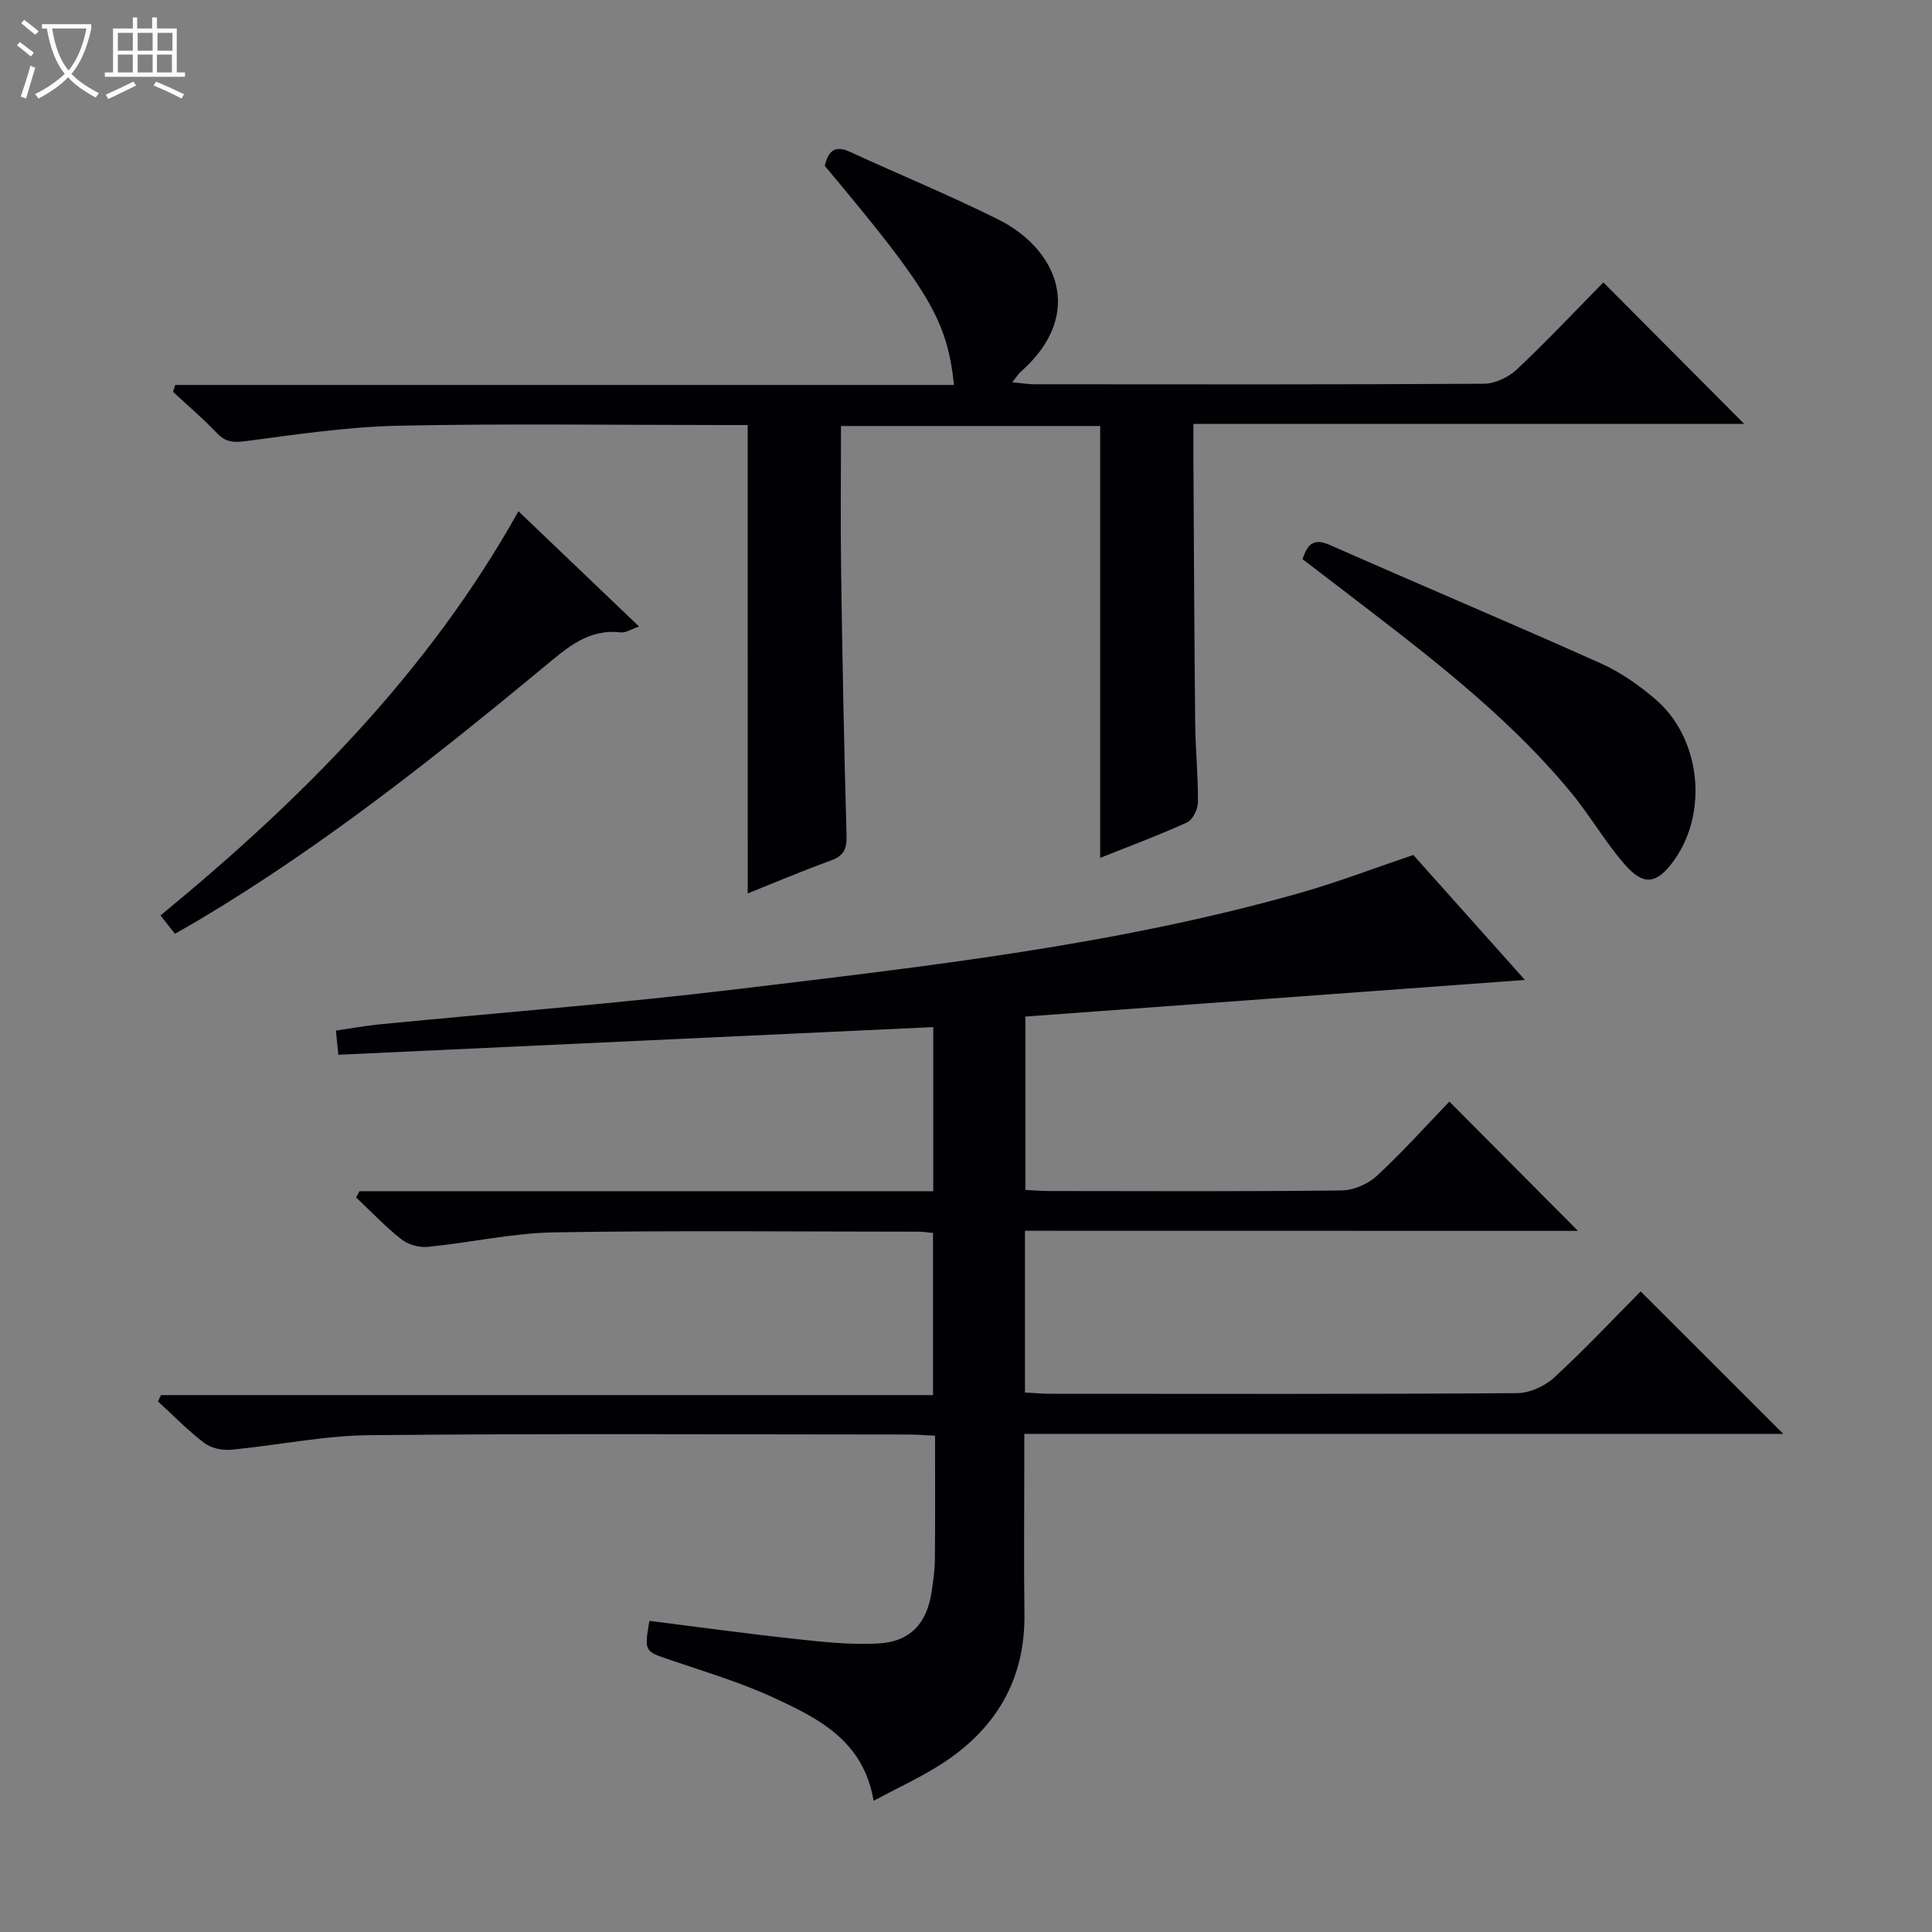
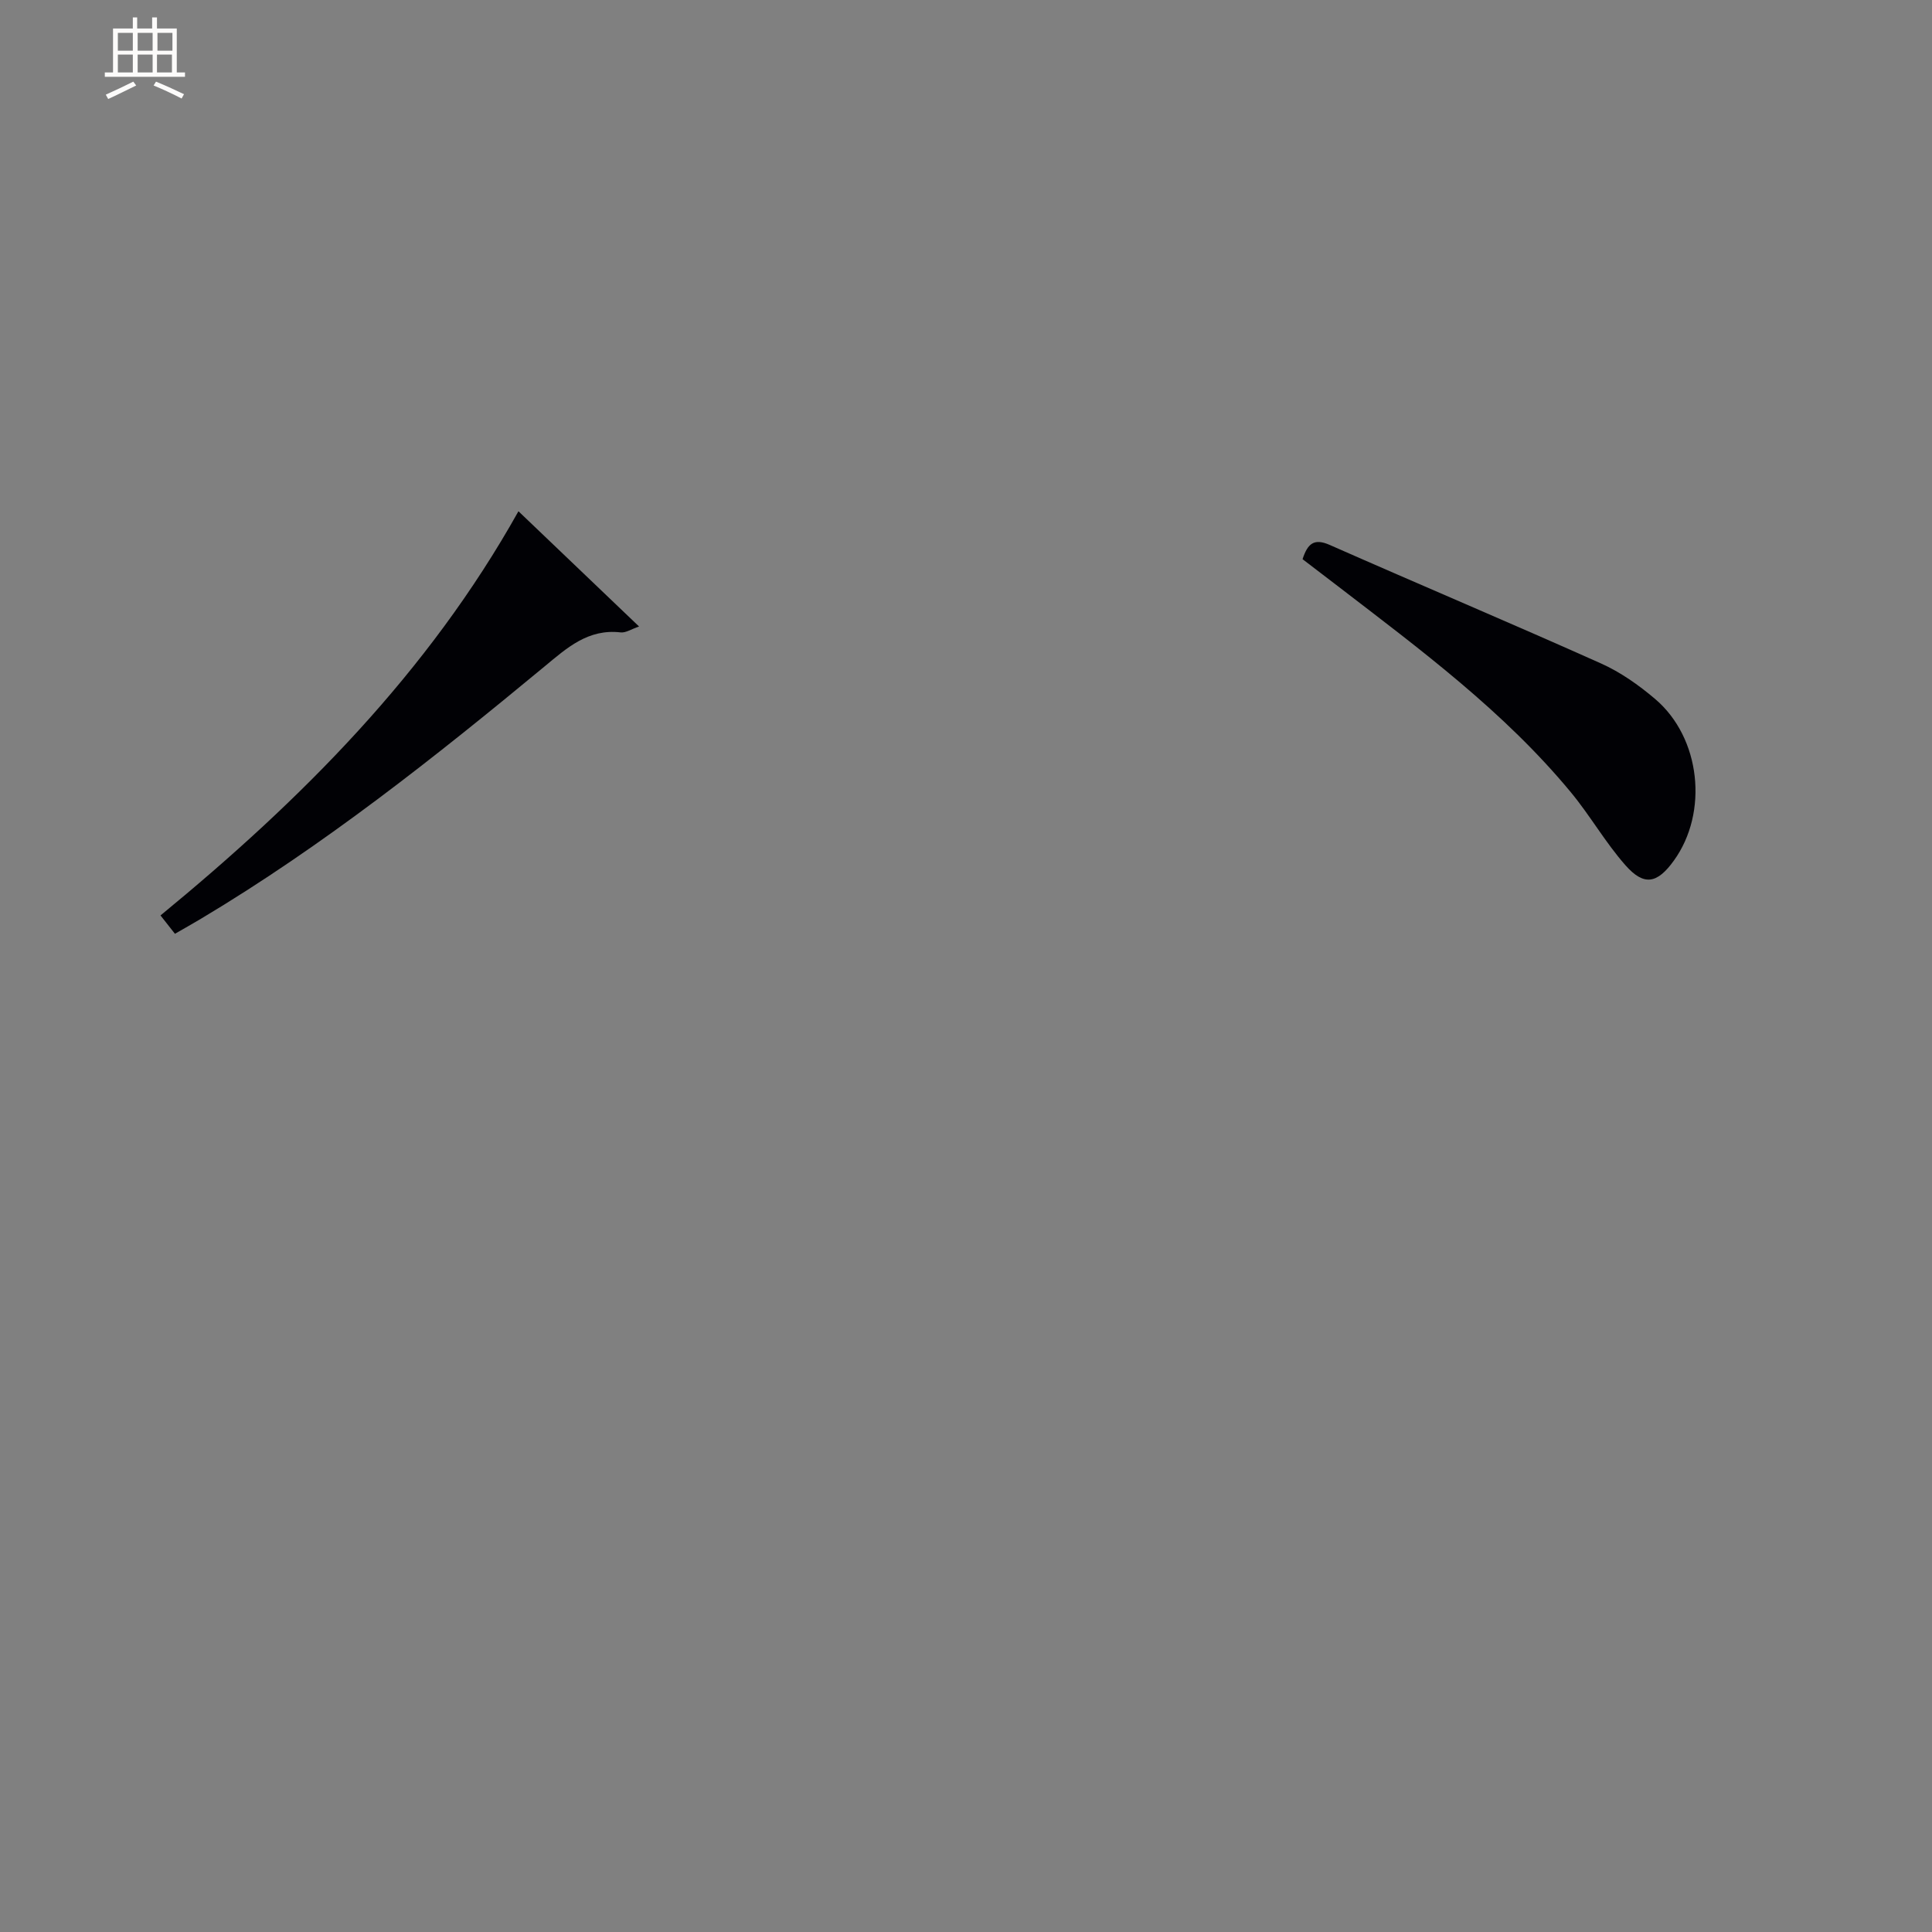
<svg xmlns="http://www.w3.org/2000/svg" enable-background="new 0 0 400 400" viewBox="0 0 400 400">
  <rect x="0" y="0" width="400" height="400" fill="#808080" stroke="none" />
-   <path d="m6.4 11.7c-1-.8-1.9-1.6-2.9-2.3l.6-.7c.9.7 1.9 1.4 2.9 2.2zm-2.1 8.3c.7-2.1 1.4-4.2 2-6.4.2.1.6.3 1 .4-.7 2.3-1.3 4.4-1.9 6.4zm3-12.8c-1.1-.9-2.1-1.7-2.9-2.4l.6-.7c1 .8 2 1.5 3 2.4zm1.4-1.3v-.9h10.2v.9c-.9 4.2-2.3 7.3-4.1 9.4 1.3 1.4 3.2 2.7 5.7 4-.2.2-.4.5-.7.9-2.5-1.4-4.4-2.7-5.7-4.2-1.4 1.5-3.5 3-6.1 4.4 0 0 0 0-.1-.1-.3-.4-.5-.7-.7-.8 2.7-1.3 4.7-2.8 6.2-4.2-1.8-2.2-3-5.3-3.7-9.4zm9.2 0h-7.1c.6 3.8 1.7 6.7 3.4 8.7 1.7-2.1 2.9-4.8 3.7-8.7z" fill="#fcfbfa" />
  <path d="m31.6 3.6h.9v2.3h4.1v9.1h1.7v.9h-16.6v-.9h1.7v-9.1h4.1v-2.3h.9v2.3h3.1v-2.3zm-4 13.3.6.8c-1.9.9-3.8 1.9-5.8 2.8-.2-.3-.3-.6-.5-.9 2-.9 3.9-1.8 5.7-2.7zm-3.2-10.1v3.7h3.1v-3.7zm0 4.5v3.7h3.1v-3.7zm4.1-4.5v3.7h3.1v-3.7zm0 4.5v3.7h3.1v-3.7zm9.1 9.1c-2.1-1.1-4.1-2-5.8-2.7l.5-.8c2.2.9 4.1 1.8 5.8 2.6zm-1.9-13.6h-3.1v3.7h3.1zm-3.2 4.5v3.7h3.1v-3.7z" fill="#fcfbfa" />
  <g fill="#010105">
-     <path d="m212.21 254.82v33.48c1.86.1 3.62.27 5.38.27 32.16.02 64.32.09 96.48-.13 2.61-.02 5.76-1.44 7.71-3.24 6.36-5.85 12.29-12.17 17.9-17.83 9.98 9.97 19.7 19.68 29.53 29.5-52.01 0-104.22 0-157.14 0v5.71c0 10.5-.11 21 .03 31.49.19 13.95-6.13 24.22-17.67 31.46-4.14 2.6-8.62 4.66-13.56 7.3-2.12-12.49-11.45-17.06-20.63-21.31-6.9-3.2-14.28-5.39-21.51-7.86-5.32-1.81-5.36-1.69-4.28-8.08 9.97 1.25 19.95 2.64 29.96 3.72 5.76.62 11.61 1.28 17.36.97 6.69-.36 10.11-4.12 11.11-10.68.35-2.3.66-4.62.68-6.94.08-8.31.03-16.62.03-25.4-2.12-.1-3.87-.25-5.63-.25-37.16-.01-74.32-.23-111.47.14-9.56.09-19.1 2.12-28.67 3.01-1.81.17-4.11-.32-5.52-1.39-3.41-2.59-6.42-5.71-9.6-8.61.21-.44.42-.87.63-1.31h159.84c0-11.55 0-22.42 0-33.56-1.03-.1-1.98-.27-2.94-.27-25.16-.01-50.33-.28-75.48.14-8.74.15-17.44 2.14-26.18 3-1.78.17-4.06-.46-5.46-1.56-3.33-2.62-6.27-5.74-9.37-8.66.22-.43.45-.87.67-1.3h118.81c0-11.68 0-22.72 0-33.98-41.18 1.92-81.99 3.81-123.17 5.73-.19-1.92-.33-3.31-.5-5.01 3.21-.46 6.11-1 9.04-1.29 24.8-2.43 49.66-4.34 74.39-7.33 39.03-4.71 78.17-9.09 116.17-19.88 7.81-2.22 15.41-5.14 23.46-7.86 7.64 8.56 15.46 17.31 23.11 25.88-34.56 2.53-68.91 5.05-103.42 7.58v35.89c1.73.08 3.35.23 4.97.23 20.16.02 40.32.12 60.48-.12 2.48-.03 5.47-1.32 7.31-3.02 5.35-4.95 10.23-10.41 15.02-15.38 9.2 9.25 17.84 17.94 26.62 26.77-37.77-.02-75.92-.02-114.49-.02z" />
-     <path d="m154.8 88c-1.6 0-3.4 0-5.21 0-22.33 0-44.66-.33-66.98.14-10.57.22-21.13 1.79-31.65 3.18-2.58.34-4.23.27-6.06-1.66-2.85-3.01-6.04-5.71-9.08-8.54.15-.47.31-.94.46-1.42h161.24c-1.46-13.47-5.07-19.49-26.77-45.37.7-2.79 1.88-4.44 5.21-2.9 10.25 4.72 20.71 9.01 30.8 14.05 11.88 5.94 18.21 19.42 4.6 31.47-.48.42-.82 1-1.79 2.19 1.97.19 3.31.42 4.65.42 30.99.02 61.99.08 92.98-.11 2.31-.01 5.12-1.34 6.84-2.96 6.3-5.93 12.24-12.25 17.92-18.02 9.95 10 19.64 19.74 29.17 29.3-37.17 0-75.31 0-114.05 0 0 2.73-.01 4.84 0 6.94.11 18.33.18 36.65.37 54.98.06 5.48.62 10.96.57 16.44-.01 1.43-1.08 3.6-2.25 4.14-5.87 2.68-11.94 4.93-17.99 7.34 0-29.97 0-59.58 0-89.41-17.55 0-35.32 0-53.66 0 0 10.28-.12 20.38.03 30.48.26 18.14.61 36.28 1.12 54.42.08 2.8-.69 4.14-3.32 5.09-5.76 2.08-11.41 4.49-17.14 6.78-.01-32.34-.01-64.44-.01-96.97z" />
    <path d="m269.68 115.77c1.06-3.23 2.37-4.38 5.62-2.95 18.69 8.25 37.52 16.19 56.17 24.54 4.03 1.8 7.82 4.48 11.21 7.36 9.45 8.02 11.09 23.49 3.86 33.48-3.43 4.75-6.16 5.31-10.02.93-4.15-4.7-7.3-10.28-11.31-15.12-13.81-16.69-31.11-29.5-48.13-42.58-2.49-1.91-4.98-3.8-7.4-5.66z" />
    <path d="m107.34 105.85c8.39 8.02 16.43 15.7 24.97 23.86-1.58.53-2.75 1.35-3.82 1.22-6.73-.78-11.11 3.21-15.78 7.08-22.68 18.77-45.74 37.06-71.09 52.2-1.69 1.01-3.42 1.98-5.4 3.12-1-1.27-1.88-2.39-2.99-3.8 29.14-23.94 55.37-50.18 74.11-83.68z" />
  </g>
</svg>